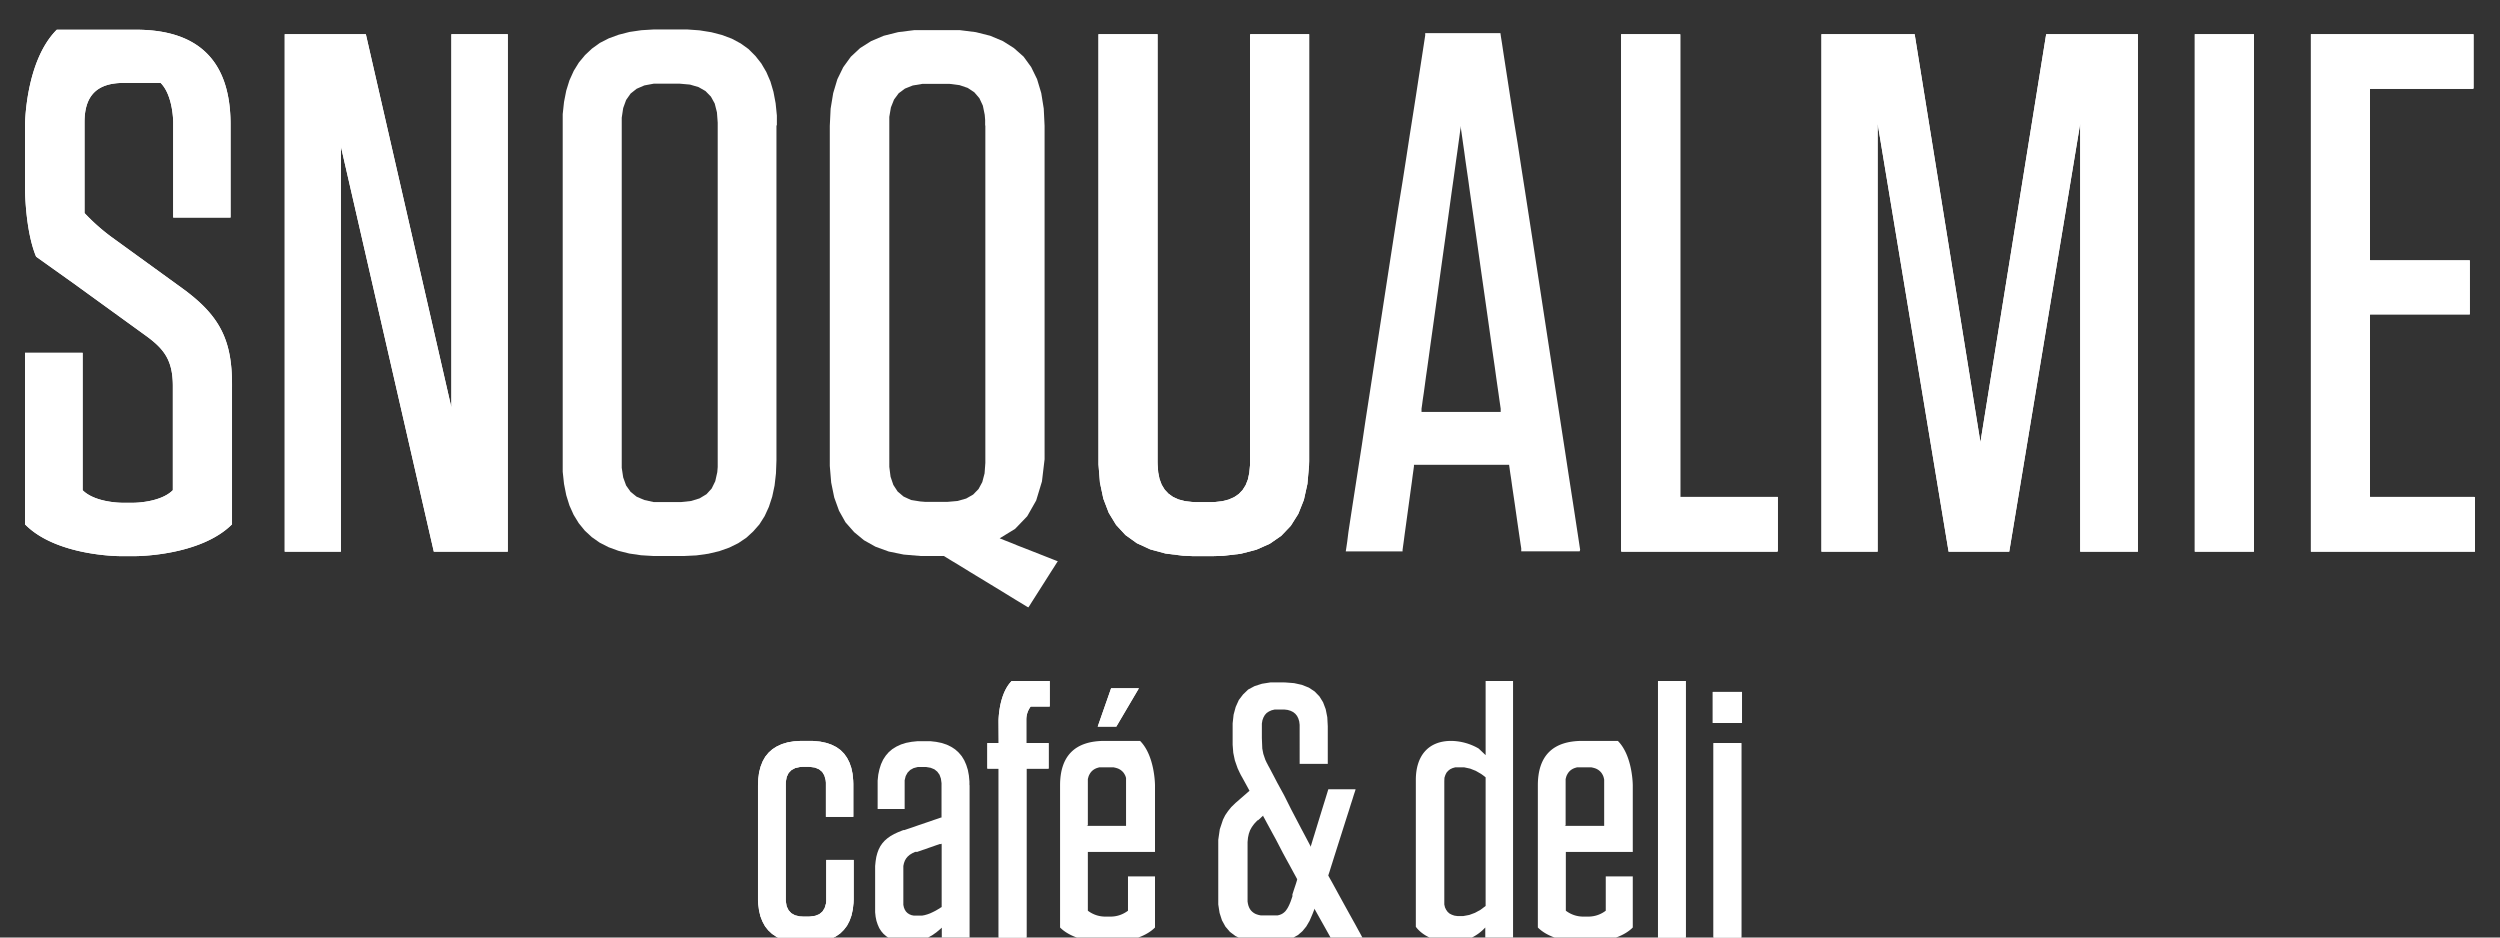
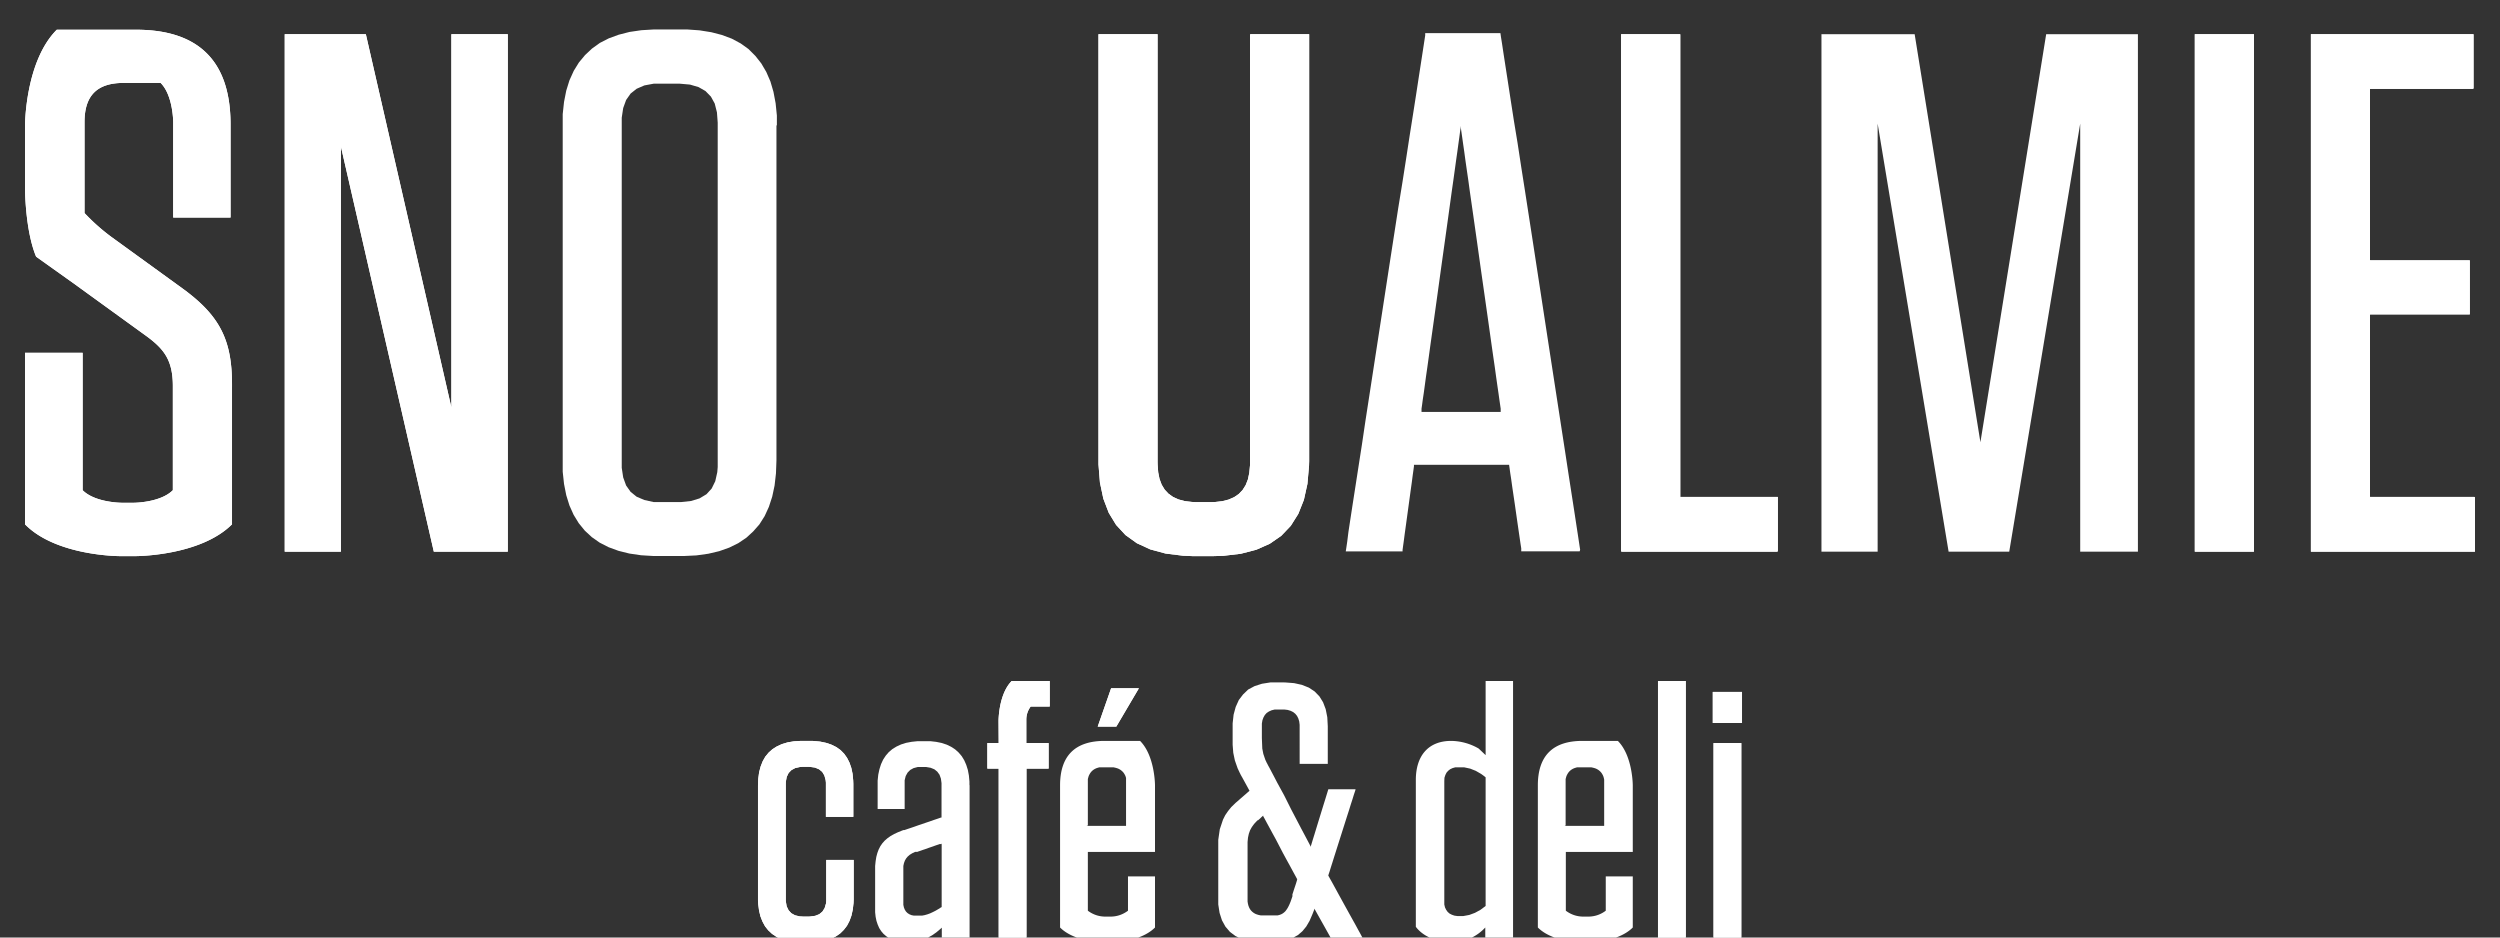
<svg xmlns="http://www.w3.org/2000/svg" id="Layer_1" data-name="Layer 1" viewBox="0 0 360 135">
  <rect x="0" y="0" width="360" height="135" fill="#333333" stroke="none" />
  <defs>
    <style>.cls-1{fill:#ffffff;}</style>
  </defs>
  <title>Artboard 1</title>
  <g id="SPLINE">
    <path class="cls-1" d="M26.28,41.54,16,34.09a28.7,28.7,0,0,1-3.83-3.41V17.59c0-3.84,1.81-5.65,5.64-5.65h5.32c1.81,1.81,1.81,5.65,1.81,5.65V31.32H33.2V17.91c0-9-4.48-13.63-13.63-13.63H8.18C3.6,8.86,3.6,18.12,3.6,18.12v8.94s0,6.07,1.6,9.9l5.53,3.94,10.44,7.56c2.44,1.81,3.72,3.41,3.72,7.13v15c-1.81,1.81-5.64,1.81-5.64,1.81h-1.7s-3.84,0-5.65-1.81V50.8H3.6V75.5c4.47,4.58,13.63,4.58,13.63,4.58h2.34s9.26,0,13.84-4.58V55.38C33.41,49,31.7,45.48,26.28,41.54Z" />
  </g>
  <g id="SPLINE-2" data-name="SPLINE">
    <path class="cls-1" d="M62.47,79.44H73.12V4.92H65V58.68L52.68,4.92H41V79.44h8.09V21.1Z" />
  </g>
  <g id="SPLINE-3" data-name="SPLINE">
    <polyline class="cls-1" points="188.52 4.92 188.27 4.92 187.6 4.92 186.63 4.92 185.44 4.92 182.88 4.92 181.72 4.92 180.79 4.92 180.18 4.92 180 4.96 180 5.22 180 5.7 180 6.38 180 7.26 180 8.33 180 9.56 180 12.49 180 15.96 180 19.86 180 24.12 180 28.61 180 37.96 180 47.13 180 51.4 180 55.34 180 58.84 180 61.82 180 63.08 180 64.17 180 65.08 180 65.79 180 66.3 180 66.59 180 67.02 179.9 68.08 179.7 69.03 179.38 69.85 178.94 70.55 178.39 71.13 177.72 71.59 176.92 71.94 176.01 72.17 174.97 72.29 174.4 72.31 174.34 72.31 174.04 72.31 172.89 72.31 172.44 72.31 172.34 72.31 172.34 72.31 172.2 72.31 171.64 72.28 170.61 72.16 169.71 71.92 168.92 71.56 168.26 71.09 167.71 70.5 167.28 69.79 166.97 68.96 166.78 68.01 166.7 66.93 166.69 66.53 166.69 66.17 166.69 65.59 166.69 64.82 166.69 63.85 166.69 62.71 166.69 61.4 166.69 58.34 166.69 54.76 166.69 50.76 166.69 46.45 166.69 37.24 166.69 27.91 166.69 23.44 166.69 19.24 166.69 15.39 166.69 12 166.69 9.16 166.69 7.98 166.69 6.97 166.69 6.15 166.69 5.53 166.69 5.12 166.69 4.93 166.48 4.92 165.84 4.92 164.89 4.92 162.43 4.92 159.98 4.92 159.02 4.92 158.39 4.92 158.18 4.93 158.18 5.12 158.18 5.53 158.18 6.14 158.18 6.96 158.18 7.96 158.18 9.13 158.18 11.95 158.18 15.32 158.18 19.14 158.18 23.32 158.18 27.75 158.18 37.02 158.18 46.16 158.18 50.45 158.18 54.41 158.18 57.97 158.18 61.01 158.18 62.31 158.18 63.44 158.18 64.4 158.18 65.17 158.18 65.74 158.18 66.1 158.18 66.24 158.18 66.88 158.39 69.49 158.88 71.81 159.66 73.85 160.72 75.59 162.07 77.05 163.7 78.22 165.63 79.11 167.84 79.71 170.33 80.02 171.69 80.08 172.02 80.08 172.02 80.08 172.03 80.08 172.16 80.08 172.74 80.08 174.26 80.08 174.66 80.08 174.78 80.08 176.15 80.04 178.68 79.74 180.91 79.16 182.85 78.3 184.51 77.15 185.88 75.71 186.96 73.99 187.76 71.98 188.27 69.68 188.5 67.09 188.52 66.4 188.52 66.24 188.52 66.24 188.52 66.22 188.52 66.02 188.52 65.59 188.52 64.96 188.52 64.13 188.52 63.11 188.52 61.93 188.52 60.58 188.52 57.45 188.52 53.83 188.52 49.8 188.52 45.48 188.52 27.06 188.52 22.66 188.52 18.53 188.52 14.77 188.52 11.48 188.52 10.04 188.52 8.75 188.52 7.63 188.52 6.69 188.52 5.93 188.52 5.38 188.52 5.04 188.52 4.92" />
  </g>
  <g id="SPLINE-4" data-name="SPLINE">
    <polyline class="cls-1" points="233.44 4.92 233.44 5.08 233.44 5.56 233.44 6.34 233.44 7.4 233.44 8.72 233.44 10.28 233.44 12.06 233.44 14.06 233.44 16.24 233.44 18.59 233.44 23.72 233.44 29.32 233.44 35.23 233.44 47.4 233.44 53.38 233.44 59.08 233.44 64.36 233.44 66.8 233.44 69.08 233.44 71.18 233.44 73.08 233.44 74.78 233.44 76.24 233.44 77.44 233.44 78.39 233.44 79.04 233.44 79.39 233.54 79.44 234 79.44 234.79 79.44 235.86 79.44 237.17 79.44 238.68 79.44 242.1 79.44 245.78 79.44 249.36 79.44 251 79.44 252.48 79.44 253.76 79.44 254.8 79.44 255.54 79.44 255.95 79.44 256.01 79.3 256.01 78.71 256.01 77.77 256.01 76.59 256.01 74.05 256.01 72.93 256.01 72.08 256.01 71.61 256.01 71.56 255.85 71.56 255.48 71.56 254.91 71.56 253.3 71.56 251.25 71.56 248.98 71.56 246.72 71.56 244.67 71.56 243.06 71.56 242.49 71.56 242.12 71.56 241.96 71.56 241.96 71.49 241.96 71.14 241.96 70.51 241.96 69.64 241.96 68.52 241.96 67.19 241.96 65.65 241.96 63.92 241.96 62.01 241.96 59.95 241.96 55.43 241.96 50.48 241.96 45.22 241.96 39.8 241.96 28.98 241.96 23.84 241.96 19.05 241.96 14.75 241.96 12.82 241.96 11.07 241.96 9.5 241.96 8.13 241.96 6.99 241.96 6.08 241.96 5.42 241.96 5.03 241.95 4.92 241.59 4.92 240.77 4.92 239.63 4.92 236.91 4.92 235.59 4.92 234.49 4.92 233.72 4.92 233.44 4.92" />
  </g>
  <g id="SPLINE-5" data-name="SPLINE">
-     <path class="cls-1" d="M294.65,4.92l-9.47,58.76L275.71,4.92H262.29V79.44h8.09V17.8L280.6,79.44h8.73L299.55,17.8V79.44h8.31V4.92Z" />
-   </g>
+     </g>
  <g id="SPLINE-6" data-name="SPLINE">
    <path class="cls-1" d="M324.57,4.92h-8.52V79.44h8.52Z" />
  </g>
  <g id="SPLINE-7" data-name="SPLINE">
    <polyline class="cls-1" points="332.77 4.92 332.77 5.06 332.77 5.47 332.77 6.15 332.77 7.07 332.77 8.22 332.77 9.58 332.77 11.14 332.77 12.89 332.77 14.81 332.77 16.89 332.77 21.46 332.77 26.47 332.77 31.82 332.77 43.05 332.77 54.21 332.77 59.47 332.77 64.36 332.77 68.76 332.77 70.74 332.77 72.56 332.77 74.2 332.77 75.64 332.77 76.87 332.77 77.88 332.77 78.65 332.77 79.17 332.77 79.42 332.78 79.44 333.06 79.44 333.66 79.44 334.54 79.44 335.66 79.44 336.99 79.44 338.49 79.44 341.84 79.44 348.92 79.44 352.06 79.44 353.41 79.44 354.55 79.44 355.44 79.44 356.07 79.44 356.37 79.44 356.4 79.42 356.4 79.06 356.4 78.34 356.4 77.37 356.4 76.23 356.4 73.88 356.4 72.86 356.4 72.08 356.4 71.63 356.3 71.56 356 71.56 355.5 71.56 354.04 71.56 352.11 71.56 349.9 71.56 345.41 71.56 343.51 71.56 342.1 71.56 341.63 71.56 341.35 71.56 341.28 71.55 341.28 71.27 341.28 70.63 341.28 69.67 341.28 68.44 341.28 66.98 341.28 65.33 341.28 63.53 341.28 59.64 341.28 55.66 341.28 51.9 341.28 50.21 341.28 48.7 341.28 47.42 341.28 46.4 341.28 45.68 341.28 45.31 341.31 45.27 341.53 45.27 341.94 45.27 342.51 45.27 344.05 45.27 345.99 45.27 348.13 45.27 350.3 45.27 352.32 45.27 354.01 45.27 354.67 45.27 355.18 45.27 355.51 45.27 355.65 45.27 355.65 45.07 355.65 44.49 355.65 43.62 355.65 41.38 355.65 39.14 355.65 38.27 355.65 37.69 355.65 37.49 355.51 37.49 355.18 37.49 354.67 37.49 354.01 37.49 352.32 37.49 350.3 37.49 348.13 37.49 345.99 37.49 344.05 37.49 342.51 37.49 341.94 37.49 341.53 37.49 341.31 37.49 341.28 37.45 341.28 37.11 341.28 36.43 341.28 35.47 341.28 34.27 341.28 32.85 341.28 31.26 341.28 27.73 341.28 23.99 341.28 20.34 341.28 17.1 341.28 15.73 341.28 14.57 341.28 13.68 341.28 13.07 341.28 12.81 341.35 12.8 341.62 12.8 342.08 12.8 343.48 12.8 345.36 12.8 349.78 12.8 351.96 12.8 353.86 12.8 355.3 12.8 355.79 12.8 356.09 12.8 356.19 12.73 356.19 12.28 356.19 11.49 356.19 10.47 356.19 8.12 356.19 6.99 356.19 6.01 356.19 5.3 356.19 4.94 356.1 4.92 355.7 4.92 354.99 4.92 354.03 4.92 352.83 4.92 351.45 4.92 348.26 4.92 341.22 4.92 337.96 4.92 336.53 4.92 335.27 4.92 334.23 4.92 333.44 4.92 332.94 4.92 332.77 4.92" />
  </g>
  <g id="SPLINE-8" data-name="SPLINE">
    <path class="cls-1" d="M26.28,41.54,16,34.09a28.7,28.7,0,0,1-3.83-3.41V17.59c0-3.84,1.81-5.65,5.64-5.65h5.32c1.81,1.81,1.81,5.65,1.81,5.65V31.32H33.2V17.91c0-9-4.48-13.63-13.63-13.63H8.18C3.6,8.86,3.6,18.12,3.6,18.12v8.94s0,6.07,1.6,9.9l5.53,3.94,10.44,7.56c2.44,1.81,3.72,3.41,3.72,7.13v15c-1.81,1.81-5.64,1.81-5.64,1.81h-1.7s-3.84,0-5.65-1.81V50.8H3.6V75.5c4.47,4.58,13.63,4.58,13.63,4.58h2.34s9.26,0,13.84-4.58V55.38C33.41,49,31.7,45.48,26.28,41.54Z" />
  </g>
  <g id="SPLINE-9" data-name="SPLINE">
    <path class="cls-1" d="M62.47,79.44H73.12V4.92H65V58.68L52.68,4.92H41V79.44h8.09V21.1Z" />
  </g>
  <path class="cls-1" d="M111.87,18.06v-.48l0-.94-.18-1.77-.31-1.64-.44-1.5-.59-1.36-.72-1.23-.85-1.08-1-1-1.13-.81-1.27-.68-1.41-.53-1.54-.4-1.69-.27-1.82-.13H94.19l-1.84.11-1.7.25L89.09,5l-1.42.52-1.29.66L85.24,7l-1,.94L83.36,9l-.74,1.2L82,11.57l-.46,1.48-.32,1.63-.19,1.76,0,.93V67l0,.93.19,1.76.32,1.62L82,72.79l.6,1.34.74,1.21.87,1.07,1,.93,1.14.8,1.29.66,1.42.52,1.56.39,1.7.25,1.84.11h4.27l1.85-.09,1.72-.24,1.57-.37,1.44-.51,1.3-.64,1.16-.78,1-.92.88-1,.76-1.2.61-1.33.48-1.47.34-1.6.2-1.75.07-1.88V18.06Zm-8.52-.19v49l0,.38-.06.74L103,69.29l-.52,1.06-.75.82-1,.6-1.21.37-1.45.16H94.89l-.76,0L92.79,72l-1.11-.47-.87-.7-.65-.92-.42-1.16-.21-1.39,0-.71v-49l0-.7.21-1.39.42-1.16.65-.93.87-.69,1.11-.48,1.34-.25.76,0h3l1.47.13,1.23.36,1,.57.78.8.55,1,.32,1.27.11,1.49Z" />
-   <path class="cls-1" d="M152.23,80.79l-.46-.18-.76-.3-2.11-.83-2.33-.91-1-.41-.84-.33-.57-.23-.21-.08,2.22-1.36,1.75-1.82,1.29-2.27.83-2.74.38-3.2,0-.87V18.12l-.12-2.48-.36-2.24-.6-2-.85-1.74-1.09-1.5L146,6.92l-1.58-1-1.83-.77-2.07-.52-2.31-.29-1.25,0h-4.06l-1.25,0-2.32.29-2.07.52-1.82.77-1.58,1-1.34,1.25-1.09,1.5-.85,1.74-.6,2-.37,2.24-.12,2.48V66.45l0,.64.2,2.4.44,2.15.69,1.91.93,1.66L123,76.63l1.42,1.17,1.66.93,1.9.69,2.16.44,2.4.2.64,0h2.66l.08,0,.22.14.83.51,1.23.74,1.51.93,3.39,2.06,1.64,1,1.43.88,1.11.67.67.41.14.06.18-.27.33-.53.47-.74,1.14-1.79,1.14-1.8.47-.73.34-.54.17-.27ZM141.89,18.06v48.6l-.11,1.5-.33,1.26-.54,1-.78.8-1,.57-1.23.35-1.48.13h-3.17l-.74-.06L131.19,72l-1.08-.5-.85-.72-.62-.95-.4-1.18-.18-1.42V17.6l0-.77.23-1.36.45-1.13.67-.91.9-.67,1.13-.45,1.37-.23.77,0h3.17l1.42.18,1.18.4.95.63.73.85.5,1.07.27,1.32.06.74v.81Z" />
  <g id="SPLINE-10" data-name="SPLINE">
    <polyline class="cls-1" points="188.52 4.92 188.27 4.92 187.6 4.92 186.63 4.92 185.44 4.92 182.88 4.92 181.72 4.92 180.79 4.92 180.18 4.92 180 4.96 180 5.22 180 5.7 180 6.38 180 7.26 180 8.33 180 9.56 180 12.49 180 15.96 180 19.86 180 24.12 180 28.61 180 37.96 180 47.13 180 51.4 180 55.34 180 58.84 180 61.82 180 63.08 180 64.17 180 65.08 180 65.79 180 66.3 180 66.59 180 67.02 179.9 68.08 179.7 69.03 179.38 69.85 178.94 70.55 178.39 71.13 177.72 71.59 176.92 71.94 176.01 72.17 174.97 72.29 174.4 72.31 174.34 72.31 174.04 72.31 172.89 72.31 172.44 72.31 172.34 72.31 172.34 72.31 172.2 72.31 171.64 72.28 170.61 72.16 169.71 71.92 168.92 71.56 168.26 71.09 167.71 70.5 167.28 69.79 166.97 68.96 166.78 68.01 166.7 66.93 166.69 66.53 166.69 66.17 166.69 65.59 166.69 64.82 166.69 63.85 166.69 62.71 166.69 61.4 166.69 58.34 166.69 54.76 166.69 50.76 166.69 46.45 166.69 37.24 166.69 27.91 166.69 23.44 166.69 19.24 166.69 15.39 166.69 12 166.69 9.16 166.69 7.98 166.69 6.97 166.69 6.15 166.69 5.53 166.69 5.12 166.69 4.93 166.48 4.92 165.84 4.92 164.89 4.92 162.43 4.92 159.98 4.92 159.02 4.92 158.39 4.92 158.18 4.93 158.18 5.12 158.18 5.53 158.18 6.14 158.18 6.96 158.18 7.96 158.18 9.13 158.18 11.95 158.18 15.32 158.18 19.14 158.18 23.32 158.18 27.75 158.18 37.02 158.18 46.16 158.18 50.45 158.18 54.41 158.18 57.97 158.18 61.01 158.18 62.31 158.18 63.44 158.18 64.4 158.18 65.17 158.18 65.74 158.18 66.1 158.18 66.24 158.18 66.88 158.39 69.49 158.88 71.81 159.66 73.85 160.72 75.59 162.07 77.05 163.7 78.22 165.63 79.11 167.84 79.71 170.33 80.02 171.69 80.08 172.02 80.08 172.02 80.08 172.03 80.08 172.16 80.08 172.74 80.08 174.26 80.08 174.66 80.08 174.78 80.08 176.15 80.04 178.68 79.74 180.91 79.16 182.85 78.3 184.51 77.15 185.88 75.71 186.96 73.99 187.76 71.98 188.27 69.68 188.5 67.09 188.52 66.4 188.52 66.24 188.52 66.24 188.52 66.22 188.52 66.02 188.52 65.59 188.52 64.96 188.52 64.13 188.52 63.11 188.52 61.93 188.52 60.58 188.52 57.45 188.52 53.83 188.52 49.8 188.52 45.48 188.52 27.06 188.52 22.66 188.52 18.53 188.52 14.77 188.52 11.48 188.52 10.04 188.52 8.75 188.52 7.63 188.52 6.69 188.52 5.93 188.52 5.38 188.52 5.04 188.52 4.92" />
  </g>
  <path class="cls-1" d="M227.54,79.17l-.12-.79-.19-1.26-.26-1.7-.32-2.1-.38-2.45-.43-2.78L225.37,65l-.51-3.3-.54-3.51-1.15-7.46-2.4-15.66-1.17-7.57L219.05,24l-.52-3.4L218,17.38l-.45-2.9-.4-2.61-.35-2.26-.29-1.88-.22-1.46-.16-1-.07-.5-.1,0H205.23l0,.33-.13.84-.2,1.31-.27,1.75-.33,2.14-.38,2.49-.44,2.81L203,19.47l-.51,3.33-.55,3.52L201.34,30l-1.19,7.69-1.21,7.87-1.19,7.73L197.18,57l-.55,3.56L196.12,64l-.49,3.15L195.19,70l-.4,2.57-.34,2.22-.28,1.84L194,78l-.14.95-.07.45v0h8.18l0-.22.07-.52.11-.79.13-1,.16-1.15.35-2.56.35-2.56.16-1.15.13-1,.11-.79.07-.52,0-.21h13.71l0,.08.06.4.09.67.14.91.15,1.09.37,2.5.37,2.59.33,2.27.13.89.1.64,0,.36v.06h8.41ZM216.17,59.32H204.7V59.2l0-.35.08-.55.1-.76.14-.93.15-1.1.17-1.26.2-1.39.21-1.51.22-1.61.49-3.49.52-3.73.53-3.85.54-3.86.52-3.73.48-3.49.23-1.61.21-1.51.19-1.39.18-1.26.15-1.1.13-.93.1-.76.08-.55.05-.35,0-.12v.12l0,.35.08.55.11.76.13.93.16,1.1.17,1.26.2,1.39.22,1.51.22,1.61.5,3.49.53,3.73.54,3.86.55,3.85.53,3.73.49,3.49.23,1.61.22,1.51.19,1.39.18,1.26.16,1.1.13.93.11.76.08.55,0,.35v.12Z" />
  <g id="SPLINE-11" data-name="SPLINE">
    <polyline class="cls-1" points="233.44 4.92 233.44 5.08 233.44 5.56 233.44 6.34 233.44 7.4 233.44 8.72 233.44 10.28 233.44 12.06 233.44 14.06 233.44 16.24 233.44 18.59 233.44 23.72 233.44 29.32 233.44 35.23 233.44 47.4 233.44 53.38 233.44 59.08 233.44 64.36 233.44 66.8 233.44 69.08 233.44 71.18 233.44 73.08 233.44 74.78 233.44 76.24 233.44 77.44 233.44 78.39 233.44 79.04 233.44 79.39 233.54 79.44 234 79.44 234.79 79.44 235.86 79.44 237.17 79.44 238.68 79.44 242.1 79.44 245.78 79.44 249.36 79.44 251 79.44 252.48 79.44 253.76 79.44 254.8 79.44 255.54 79.44 255.95 79.44 256.01 79.3 256.01 78.71 256.01 77.77 256.01 76.59 256.01 74.05 256.01 72.93 256.01 72.08 256.01 71.61 256.01 71.56 255.85 71.56 255.48 71.56 254.91 71.56 253.3 71.56 251.25 71.56 248.98 71.56 246.72 71.56 244.67 71.56 243.06 71.56 242.49 71.56 242.12 71.56 241.96 71.56 241.96 71.49 241.96 71.14 241.96 70.51 241.96 69.64 241.96 68.52 241.96 67.19 241.96 65.65 241.96 63.92 241.96 62.01 241.96 59.95 241.96 55.43 241.96 50.48 241.96 45.22 241.96 39.8 241.96 28.98 241.96 23.84 241.96 19.05 241.96 14.75 241.96 12.82 241.96 11.07 241.96 9.5 241.96 8.13 241.96 6.99 241.96 6.08 241.96 5.42 241.96 5.03 241.95 4.92 241.59 4.92 240.77 4.92 239.63 4.92 236.91 4.92 235.59 4.92 234.49 4.92 233.72 4.92 233.44 4.92" />
  </g>
  <g id="SPLINE-12" data-name="SPLINE">
    <path class="cls-1" d="M294.65,4.92l-9.47,58.76L275.71,4.92H262.29V79.44h8.09V17.8L280.6,79.44h8.73L299.55,17.8V79.44h8.31V4.92Z" />
  </g>
  <g id="SPLINE-13" data-name="SPLINE">
    <path class="cls-1" d="M324.57,4.92h-8.52V79.44h8.52Z" />
  </g>
  <g id="SPLINE-14" data-name="SPLINE">
    <polyline class="cls-1" points="332.77 4.92 332.77 5.06 332.77 5.47 332.77 6.15 332.77 7.07 332.77 8.22 332.77 9.58 332.77 11.14 332.77 12.89 332.77 14.81 332.77 16.89 332.77 21.46 332.77 26.47 332.77 31.82 332.77 43.05 332.77 54.21 332.77 59.47 332.77 64.36 332.77 68.76 332.77 70.74 332.77 72.56 332.77 74.2 332.77 75.64 332.77 76.87 332.77 77.88 332.77 78.65 332.77 79.17 332.77 79.42 332.78 79.44 333.06 79.44 333.66 79.44 334.54 79.44 335.66 79.44 336.99 79.44 338.49 79.44 341.84 79.44 348.92 79.44 352.06 79.44 353.41 79.44 354.55 79.44 355.44 79.44 356.07 79.44 356.37 79.44 356.4 79.42 356.4 79.06 356.4 78.34 356.4 77.37 356.4 76.23 356.4 73.88 356.4 72.86 356.4 72.08 356.4 71.63 356.3 71.56 356 71.56 355.5 71.56 354.04 71.56 352.11 71.56 349.9 71.56 345.41 71.56 343.51 71.56 342.1 71.56 341.63 71.56 341.35 71.56 341.28 71.55 341.28 71.27 341.28 70.63 341.28 69.67 341.28 68.44 341.28 66.98 341.28 65.33 341.28 63.53 341.28 59.64 341.28 55.66 341.28 51.9 341.28 50.21 341.28 48.7 341.28 47.42 341.28 46.4 341.28 45.68 341.28 45.31 341.31 45.27 341.53 45.27 341.94 45.27 342.51 45.27 344.05 45.27 345.99 45.27 348.13 45.27 350.3 45.27 352.32 45.27 354.01 45.27 354.67 45.27 355.18 45.27 355.51 45.27 355.65 45.27 355.65 45.07 355.65 44.49 355.65 43.62 355.65 41.38 355.65 39.14 355.65 38.27 355.65 37.69 355.65 37.49 355.51 37.49 355.18 37.49 354.67 37.49 354.01 37.49 352.32 37.49 350.3 37.49 348.13 37.49 345.99 37.49 344.05 37.49 342.51 37.49 341.94 37.49 341.53 37.49 341.31 37.49 341.28 37.45 341.28 37.11 341.28 36.43 341.28 35.47 341.28 34.27 341.28 32.85 341.28 31.26 341.28 27.73 341.28 23.99 341.28 20.34 341.28 17.1 341.28 15.73 341.28 14.57 341.28 13.68 341.28 13.07 341.28 12.81 341.35 12.8 341.62 12.8 342.08 12.8 343.48 12.8 345.36 12.8 349.78 12.8 351.96 12.8 353.86 12.8 355.3 12.8 355.79 12.8 356.09 12.8 356.19 12.73 356.19 12.28 356.19 11.49 356.19 10.47 356.19 8.12 356.19 6.99 356.19 6.01 356.19 5.3 356.19 4.94 356.1 4.92 355.7 4.92 354.99 4.92 354.03 4.92 352.83 4.92 351.45 4.92 348.26 4.92 341.22 4.92 337.96 4.92 336.53 4.92 335.27 4.92 334.23 4.92 333.44 4.92 332.94 4.92 332.77 4.92" />
  </g>
  <g id="SPLINE-15" data-name="SPLINE">
    <polyline class="cls-1" points="118.93 117.63 119.01 117.63 119.22 117.63 119.53 117.63 119.93 117.63 121.8 117.63 122.21 117.63 122.54 117.63 122.77 117.63 122.87 117.63 122.88 117.57 122.88 117.35 122.88 117 122.88 116.55 122.88 114.36 122.88 113.87 122.88 113.46 122.88 113.16 122.88 113.01 122.88 113 122.88 113 122.88 112.88 122.86 112.37 122.77 111.43 122.59 110.58 122.32 109.81 121.97 109.12 121.54 108.52 121.02 108 120.41 107.57 119.72 107.23 118.95 106.97 118.09 106.79 117.14 106.7 116.64 106.69 116.56 106.69 116.56 106.69 116.56 106.69 116.53 106.69 116.37 106.69 115.9 106.69 115.7 106.69 115.58 106.69 115.57 106.69 115.57 106.69 115.32 106.69 114.33 106.75 113.43 106.9 112.62 107.14 111.89 107.47 111.24 107.88 110.69 108.37 110.21 108.95 109.83 109.62 109.53 110.38 109.31 111.22 109.19 112.14 109.15 113.1 109.15 113.2 109.15 113.44 109.15 113.82 109.15 114.32 109.15 114.93 109.15 115.63 109.15 116.42 109.15 117.28 109.15 119.14 109.15 123.09 109.15 124.96 109.15 125.83 109.15 126.63 109.15 127.35 109.15 127.98 109.15 128.5 109.15 128.9 109.15 129.17 109.15 129.3 109.15 129.3 109.15 129.41 109.15 129.67 109.18 130.17 109.3 131.1 109.5 131.95 109.8 132.71 110.17 133.39 110.64 133.98 111.19 134.49 111.82 134.91 112.54 135.24 113.35 135.48 114.24 135.64 115.22 135.72 115.48 135.72 115.57 135.72 115.57 135.72 115.57 135.72 115.68 135.72 116.11 135.72 116.32 135.72 116.47 135.72 116.51 135.72 116.51 135.72 117 135.71 117.97 135.63 118.85 135.45 119.64 135.19 120.35 134.85 120.98 134.42 121.51 133.9 121.97 133.3 122.33 132.61 122.61 131.84 122.8 130.98 122.91 130.03 122.93 129.53 122.93 129.3 122.93 129.29 122.93 129.13 122.93 128.8 122.93 128.32 122.93 127.75 122.93 126.44 122.93 125.16 122.93 124.62 122.93 124.19 122.93 123.92 122.93 123.83 122.84 123.83 122.62 123.83 122.3 123.83 121.89 123.83 120.96 123.83 120.02 123.83 119.62 123.83 119.29 123.83 119.07 123.83 118.98 123.83 118.98 123.92 118.98 124.2 118.98 124.64 118.98 125.19 118.98 126.52 118.98 127.86 118.98 128.46 118.98 128.94 118.98 129.29 118.98 129.45 118.98 129.46 118.98 129.55 118.98 129.75 118.94 130.12 118.75 130.76 118.43 131.27 117.97 131.65 117.38 131.88 116.65 131.98 116.46 131.99 116.46 131.99 116.43 131.99 116.12 131.99 115.77 131.99 115.68 131.99 115.67 131.99 115.64 131.99 115.53 131.98 115.15 131.96 114.48 131.8 113.94 131.5 113.55 131.07 113.28 130.51 113.16 129.8 113.15 129.61 113.15 129.5 113.15 129.45 113.15 129.33 113.15 129.05 113.15 128.64 113.15 128.11 113.15 127.47 113.15 126.73 113.15 125.92 113.15 125.03 113.15 123.12 113.15 119.09 113.15 117.2 113.15 116.33 113.15 115.53 113.15 114.81 113.15 114.19 113.15 113.68 113.15 113.29 113.15 113.04 113.15 112.95 113.16 112.57 113.29 111.87 113.56 111.31 113.97 110.89 114.51 110.6 115.18 110.45 115.57 110.42 115.67 110.42 115.67 110.42 115.68 110.42 115.77 110.42 115.92 110.42 116.27 110.42 116.38 110.42 116.41 110.42 116.44 110.42 116.64 110.43 117.36 110.53 117.95 110.78 118.4 111.15 118.71 111.67 118.89 112.32 118.93 112.69 118.93 112.9 118.93 112.94 118.93 112.95 118.93 113.07 118.93 113.34 118.93 113.74 118.93 114.22 118.93 116.44 118.93 116.92 118.93 117.29 118.93 117.54 118.93 117.63" />
  </g>
  <g id="SPLINE-16" data-name="SPLINE">
    <path class="cls-1" d="M143.81,107h-1.63v3.68h1.63V135.4h4V110.68H151V107h-3.21v-3.37a3.11,3.11,0,0,1,.63-1.89h2.74V98.06h-5.47c-1.9,1.89-1.9,5.73-1.9,5.73Z" />
  </g>
  <g id="SPLINE-17" data-name="SPLINE">
    <path class="cls-1" d="M158.07,104.63h2.68L164,99.11h-4Z" />
  </g>
  <g id="SPLINE-18" data-name="SPLINE">
    <path class="cls-1" d="M238.75,135.4h4V98.06h-4Z" />
  </g>
  <g id="SPLINE-19" data-name="SPLINE">
    <path class="cls-1" d="M246.64,104.11h4.21V99.64h-4.21Z" />
  </g>
  <g id="SPLINE-20" data-name="SPLINE">
    <path class="cls-1" d="M246.75,135.4h4V107h-4Z" />
  </g>
  <g id="SPLINE-21" data-name="SPLINE">
    <polyline class="cls-1" points="118.93 117.63 119.01 117.63 119.22 117.63 119.53 117.63 119.93 117.63 121.8 117.63 122.21 117.63 122.54 117.63 122.77 117.63 122.87 117.63 122.88 117.57 122.88 117.35 122.88 117 122.88 116.55 122.88 114.36 122.88 113.87 122.88 113.46 122.88 113.16 122.88 113.01 122.88 113 122.88 113 122.88 112.88 122.86 112.37 122.77 111.43 122.59 110.58 122.32 109.81 121.97 109.12 121.54 108.52 121.02 108 120.41 107.57 119.72 107.23 118.95 106.97 118.09 106.79 117.14 106.7 116.64 106.69 116.56 106.69 116.56 106.69 116.56 106.69 116.53 106.69 116.37 106.69 115.9 106.69 115.7 106.69 115.58 106.69 115.57 106.69 115.57 106.69 115.32 106.69 114.33 106.75 113.43 106.9 112.62 107.14 111.89 107.47 111.24 107.88 110.69 108.37 110.21 108.95 109.83 109.62 109.53 110.38 109.31 111.22 109.19 112.14 109.15 113.1 109.15 113.2 109.15 113.44 109.15 113.82 109.15 114.32 109.15 114.93 109.15 115.63 109.15 116.42 109.15 117.28 109.15 119.14 109.15 123.09 109.15 124.96 109.15 125.83 109.15 126.63 109.15 127.35 109.15 127.98 109.15 128.5 109.15 128.9 109.15 129.17 109.15 129.3 109.15 129.3 109.15 129.41 109.15 129.67 109.18 130.17 109.3 131.1 109.5 131.95 109.8 132.71 110.17 133.39 110.64 133.98 111.19 134.49 111.82 134.91 112.54 135.24 113.35 135.48 114.24 135.64 115.22 135.72 115.48 135.72 115.57 135.72 115.57 135.72 115.57 135.72 115.68 135.72 116.11 135.72 116.32 135.72 116.47 135.72 116.51 135.72 116.51 135.72 117 135.71 117.97 135.63 118.85 135.45 119.64 135.19 120.35 134.85 120.98 134.42 121.51 133.9 121.97 133.3 122.33 132.61 122.61 131.84 122.8 130.98 122.91 130.03 122.93 129.53 122.93 129.3 122.93 129.29 122.93 129.13 122.93 128.8 122.93 128.32 122.93 127.75 122.93 126.44 122.93 125.16 122.93 124.62 122.93 124.19 122.93 123.92 122.93 123.83 122.84 123.83 122.62 123.83 122.3 123.83 121.89 123.83 120.96 123.83 120.02 123.83 119.62 123.83 119.29 123.83 119.07 123.83 118.98 123.83 118.98 123.92 118.98 124.2 118.98 124.64 118.98 125.19 118.98 126.52 118.98 127.86 118.98 128.46 118.98 128.94 118.98 129.29 118.98 129.45 118.98 129.46 118.98 129.55 118.98 129.75 118.94 130.12 118.75 130.76 118.43 131.27 117.97 131.65 117.38 131.88 116.65 131.98 116.46 131.99 116.46 131.99 116.43 131.99 116.12 131.99 115.77 131.99 115.68 131.99 115.67 131.99 115.64 131.99 115.53 131.98 115.15 131.96 114.48 131.8 113.94 131.5 113.55 131.07 113.28 130.51 113.16 129.8 113.15 129.61 113.15 129.5 113.15 129.45 113.15 129.33 113.15 129.05 113.15 128.64 113.15 128.11 113.15 127.47 113.15 126.73 113.15 125.92 113.15 125.03 113.15 123.12 113.15 119.09 113.15 117.2 113.15 116.33 113.15 115.53 113.15 114.81 113.15 114.19 113.15 113.68 113.15 113.29 113.15 113.04 113.15 112.95 113.16 112.57 113.29 111.87 113.56 111.31 113.97 110.89 114.51 110.6 115.18 110.45 115.57 110.42 115.67 110.42 115.67 110.42 115.68 110.42 115.77 110.42 115.92 110.42 116.27 110.42 116.38 110.42 116.41 110.42 116.44 110.42 116.64 110.43 117.36 110.53 117.95 110.78 118.4 111.15 118.71 111.67 118.89 112.32 118.93 112.69 118.93 112.9 118.93 112.94 118.93 112.95 118.93 113.07 118.93 113.34 118.93 113.74 118.93 114.22 118.93 116.44 118.93 116.92 118.93 117.29 118.93 117.54 118.93 117.63" />
  </g>
  <path class="cls-1" d="M139.6,113v-.46l-.08-.87-.15-.8-.23-.73-.29-.66-.36-.59-.44-.52-.5-.45-.58-.38-.64-.31-.72-.24-.78-.16-.86-.1-.45,0h-1.38l-.86.09-.8.15-.73.23-.65.3-.59.36-.52.44-.44.51-.38.58-.3.65-.23.72-.17.79-.09.86,0,.45v3.64h3.89v-3.8l0-.34.15-.61.27-.49.37-.38.49-.27.6-.16.35,0h.87l.64.11.54.22.42.34.32.44.2.56.09.66V113h0v4.72l-.07,0-.22.08-.35.12-.45.15-1.1.38-1.18.4-.56.2-.5.17-.42.14-.32.11-.17.06h-.06l-.08,0-.17.06-.62.25-.56.26-.51.29-.45.32-.39.34-.34.38-.29.42-.24.47-.19.51-.15.56-.1.63-.07.68,0,.74v5.25l0,.68.07.64.12.59.18.54.22.5.28.44.33.39.39.34.43.29.49.23.55.18.6.11.66.06h.6l1-.1.85-.22.76-.3.68-.38.6-.42.55-.46.24-.22v1.78h4V113.11h0Zm-4,8.44v9.2l-.06,0-.42.27-.41.24-.4.2-.39.18-.39.14-.39.11-.38.07-.39,0H132l-.4,0-.35-.07-.31-.13-.26-.17-.22-.22-.17-.27-.13-.32-.08-.37,0-.41v-.06h0v-4.3h0v-.37l0-.46.09-.41.13-.36.18-.31.23-.28.29-.25.36-.22.42-.2.11,0,.06,0H132l.09,0,.15-.06.19-.06.23-.08.25-.09.28-.09.58-.21.59-.2.27-.1.26-.09.22-.07.19-.07.15,0,.1,0h0Z" />
  <g id="SPLINE-22" data-name="SPLINE">
    <path class="cls-1" d="M143.81,107h-1.63v3.68h1.63V135.4h4V110.68H151V107h-3.21v-3.37a3.11,3.11,0,0,1,.63-1.89h2.74V98.06h-5.47c-1.9,1.89-1.9,5.73-1.9,5.73Z" />
  </g>
-   <path class="cls-1" d="M156.65,122.68h9.67V113.1s0-4.26-2.15-6.41h-5.1c-4.27,0-6.42,2.15-6.42,6.41v20.46c2.15,2.16,6.42,2.16,6.42,2.16h.84s4.26,0,6.41-2.16V126.2h-3.89v4.94a4.11,4.11,0,0,1-2.52.85h-.74a4.11,4.11,0,0,1-2.52-.85v-8.46Zm0-3.82v-6.18l0-.26,0-.24.06-.22.06-.21.09-.19.1-.18.11-.16.13-.15.14-.13.16-.12.17-.1.19-.09.21-.07.21-.06.24,0,.25,0h1.09l.26,0,.25,0,.23.05.22.06.2.07.18.09.18.11.15.12.14.13.13.15.11.17.1.18.08.19.06.21,0,.23,0,.24,0,.25v.23h0v5.94h-5.68Z" />
+   <path class="cls-1" d="M156.65,122.68h9.67V113.1s0-4.26-2.15-6.41h-5.1c-4.27,0-6.42,2.15-6.42,6.41v20.46c2.15,2.16,6.42,2.16,6.42,2.16h.84s4.26,0,6.41-2.16V126.2h-3.89v4.94a4.11,4.11,0,0,1-2.52.85h-.74a4.11,4.11,0,0,1-2.52-.85v-8.46Zm0-3.82v-6.18l0-.26,0-.24.06-.22.06-.21.09-.19.1-.18.11-.16.13-.15.14-.13.16-.12.17-.1.19-.09.21-.07.21-.06.24,0,.25,0h1.09l.26,0,.25,0,.23.05.22.06.2.07.18.09.18.11.15.12.14.13.13.15.11.17.1.18.08.19.06.21,0,.23,0,.24,0,.25v.23h0v5.94h-5.68" />
  <g id="SPLINE-23" data-name="SPLINE">
    <path class="cls-1" d="M158.07,104.63h2.68L164,99.11h-4Z" />
  </g>
  <path class="cls-1" d="M196.39,135.36l-.11-.19-.18-.32-.24-.45-.3-.54-.34-.63-.79-1.42-.84-1.52-.82-1.49-.37-.68-.34-.62-.29-.53-.24-.42-.17-.31-.09-.17v0l.06-.19.13-.39.17-.55.22-.69.25-.8.59-1.86,1.27-4,.3-.93.26-.84.24-.74.19-.62.15-.45.09-.28,0-.08h-3.85l-.06,0-.06.19-.09.3-.13.42-.15.49-.37,1.19-.83,2.7-.38,1.25-.17.54-.14.46-.11.37-.08.25,0,.14,0,0-.11-.21-.21-.4-.29-.55-.36-.68-.42-.79-.46-.88-1-1.91-1-2-1-1.83-.42-.81-.37-.7-.3-.57-.23-.42-.12-.24-.07-.12-.21-.45-.28-.83-.15-.77-.06-1.52v-1.82l0-.26.08-.47.15-.41.2-.35.26-.29.33-.22.38-.17.45-.11.5,0h.88l.49.06.43.13.36.18.31.25.25.31.18.36.13.43.06.49V110h4.05v-5.42l-.07-1.3-.23-1.16-.38-1-.53-.85-.68-.7-.83-.55-1-.4-1.13-.25-1.29-.1H183.6l-.67,0-1.21.19-1.06.34-.92.49L179,100l-.61.8-.45,1-.3,1.1-.14,1.26v.59h0v1.55h0v.94l.09,1.16.23,1.1.4,1.14.29.62.16.32.08.14h0l.06.11.13.23.74,1.35.15.28.1.18,0,0-.09.08-.2.17-.27.24-.66.57-.58.51-.19.16-.06.06-.57.55-.47.58-.41.6-.32.64-.46,1.38-.22,1.52,0,.82v7.83l0,.66.19,1.22.34,1.06.5.91.65.76.8.6.95.45,1.11.3,1.26.15H183l1.23-.09,1-.2.9-.32.77-.43.64-.55.56-.68.48-.82.43-1,.21-.54.08-.24h0l0,.07.07.13.24.43.34.61.81,1.44.39.7.33.59.22.4.07.12,0,0h4.52Zm-9.63-8.7,0,.13-.06.18-.06.21-.16.48-.17.51-.14.44-.06.17,0,.13,0,.07h0l0,.09-.14.41-.13.37-.14.34-.14.3-.15.28-.16.24-.16.21-.18.17-.2.15-.22.12-.24.09-.27.07-.29,0h-1.81l-.32,0-.3-.06-.27-.08-.25-.1-.23-.14-.19-.15-.18-.18-.15-.21-.12-.23-.1-.26-.07-.28-.05-.31,0-.33v-7.78h0v-.12l0-.34.06-.62.12-.56.18-.51.26-.47.33-.45.4-.43.12-.1.06,0,0,0h0l.08-.08.13-.11.15-.14.15-.15.13-.11.08-.08h0v0l0,.09.08.14.11.2.13.24.16.3.18.33.2.37.22.4.23.43.5.91.52,1,.52,1,.51.94.48.87.21.39.2.37.18.33.16.29.13.24.1.19.08.14,0,.07v0Z" />
  <path class="cls-1" d="M213.93,98.06v10.68l-1-.95a8.1,8.1,0,0,0-3.95-1.1c-3.41,0-5.1,2.26-5.1,5.62v21.15c1.69,2.26,5.1,2.26,5.1,2.26a6.7,6.7,0,0,0,4.9-2.16v1.84h4V98.06Zm0,13.9v18.5l-.75.56-.79.43-.81.3-.85.16-.42,0-.46,0-.42-.06-.37-.13-.33-.17-.27-.24-.21-.29-.17-.35-.1-.42,0-.48V112.49L208,112l.13-.4.17-.34.24-.27.28-.22.34-.16.38-.11.44,0h.45l.43,0,.84.18.81.32.78.45.37.27.19.15.08.07Z" />
  <path class="cls-1" d="M225.45,122.68h9.67V113.1s0-4.26-2.15-6.41h-5.1c-4.27,0-6.42,2.15-6.42,6.41v20.46c2.15,2.16,6.42,2.16,6.42,2.16h.84s4.26,0,6.41-2.16V126.2h-3.89v4.94a4.11,4.11,0,0,1-2.52.85H228a4.11,4.11,0,0,1-2.52-.85v-8.46Zm0-3.82v-6.18l0-.26,0-.24.06-.22.06-.21.09-.19.1-.18.11-.16.13-.15.14-.13.16-.12.17-.1.19-.09.21-.07.21-.06.24,0,.25,0h1.09l.26,0,.25,0,.23.05.22.06.2.07.18.09.18.11.15.12.14.13.13.15.11.17.1.18.08.19.06.21.05.23,0,.24,0,.25v.23h0v5.94h-5.68Z" />
  <g id="SPLINE-24" data-name="SPLINE">
    <path class="cls-1" d="M238.75,135.4h4V98.06h-4Z" />
  </g>
  <g id="SPLINE-25" data-name="SPLINE">
    <path class="cls-1" d="M246.64,104.11h4.21V99.64h-4.21Z" />
  </g>
  <g id="SPLINE-26" data-name="SPLINE">
    <path class="cls-1" d="M246.75,135.4h4V107h-4Z" />
  </g>
</svg>